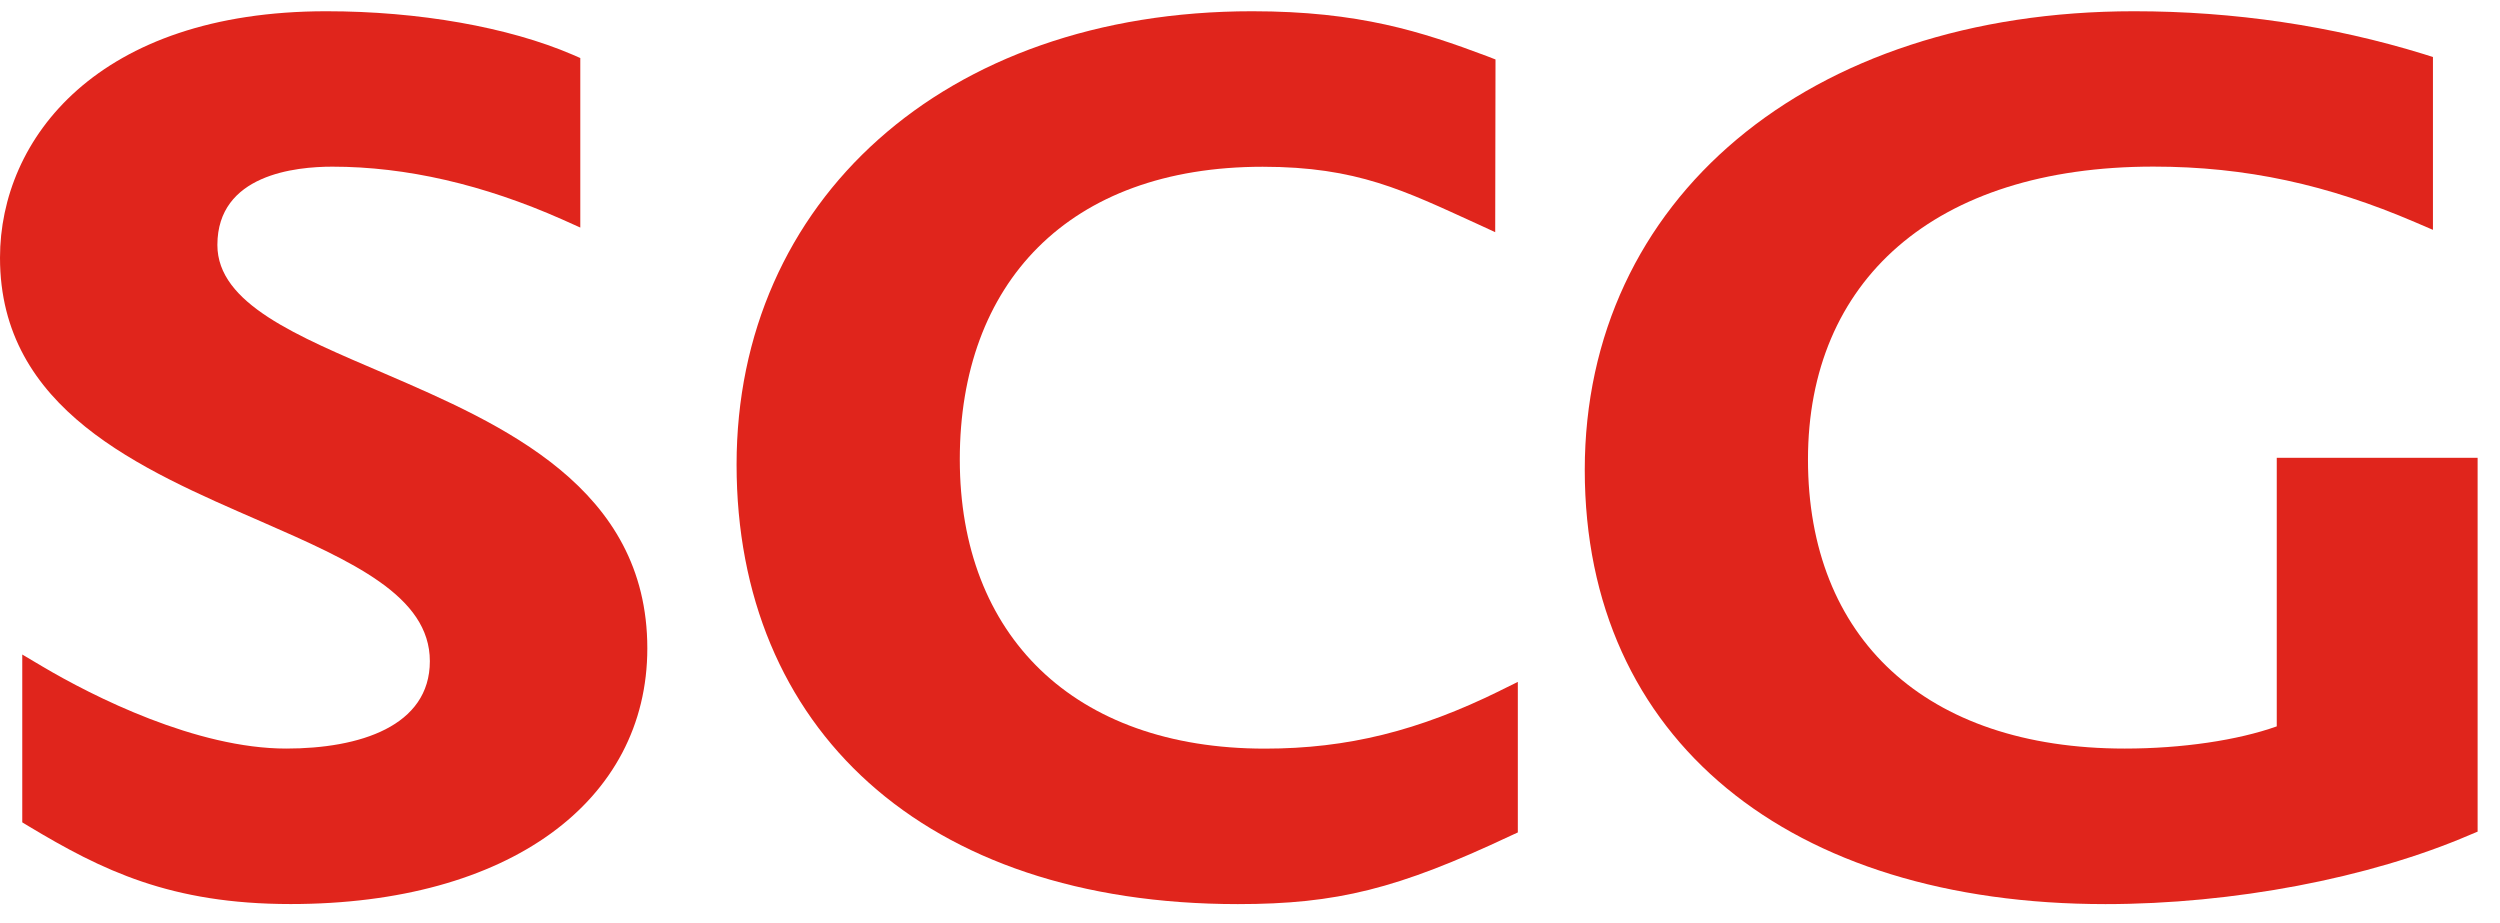
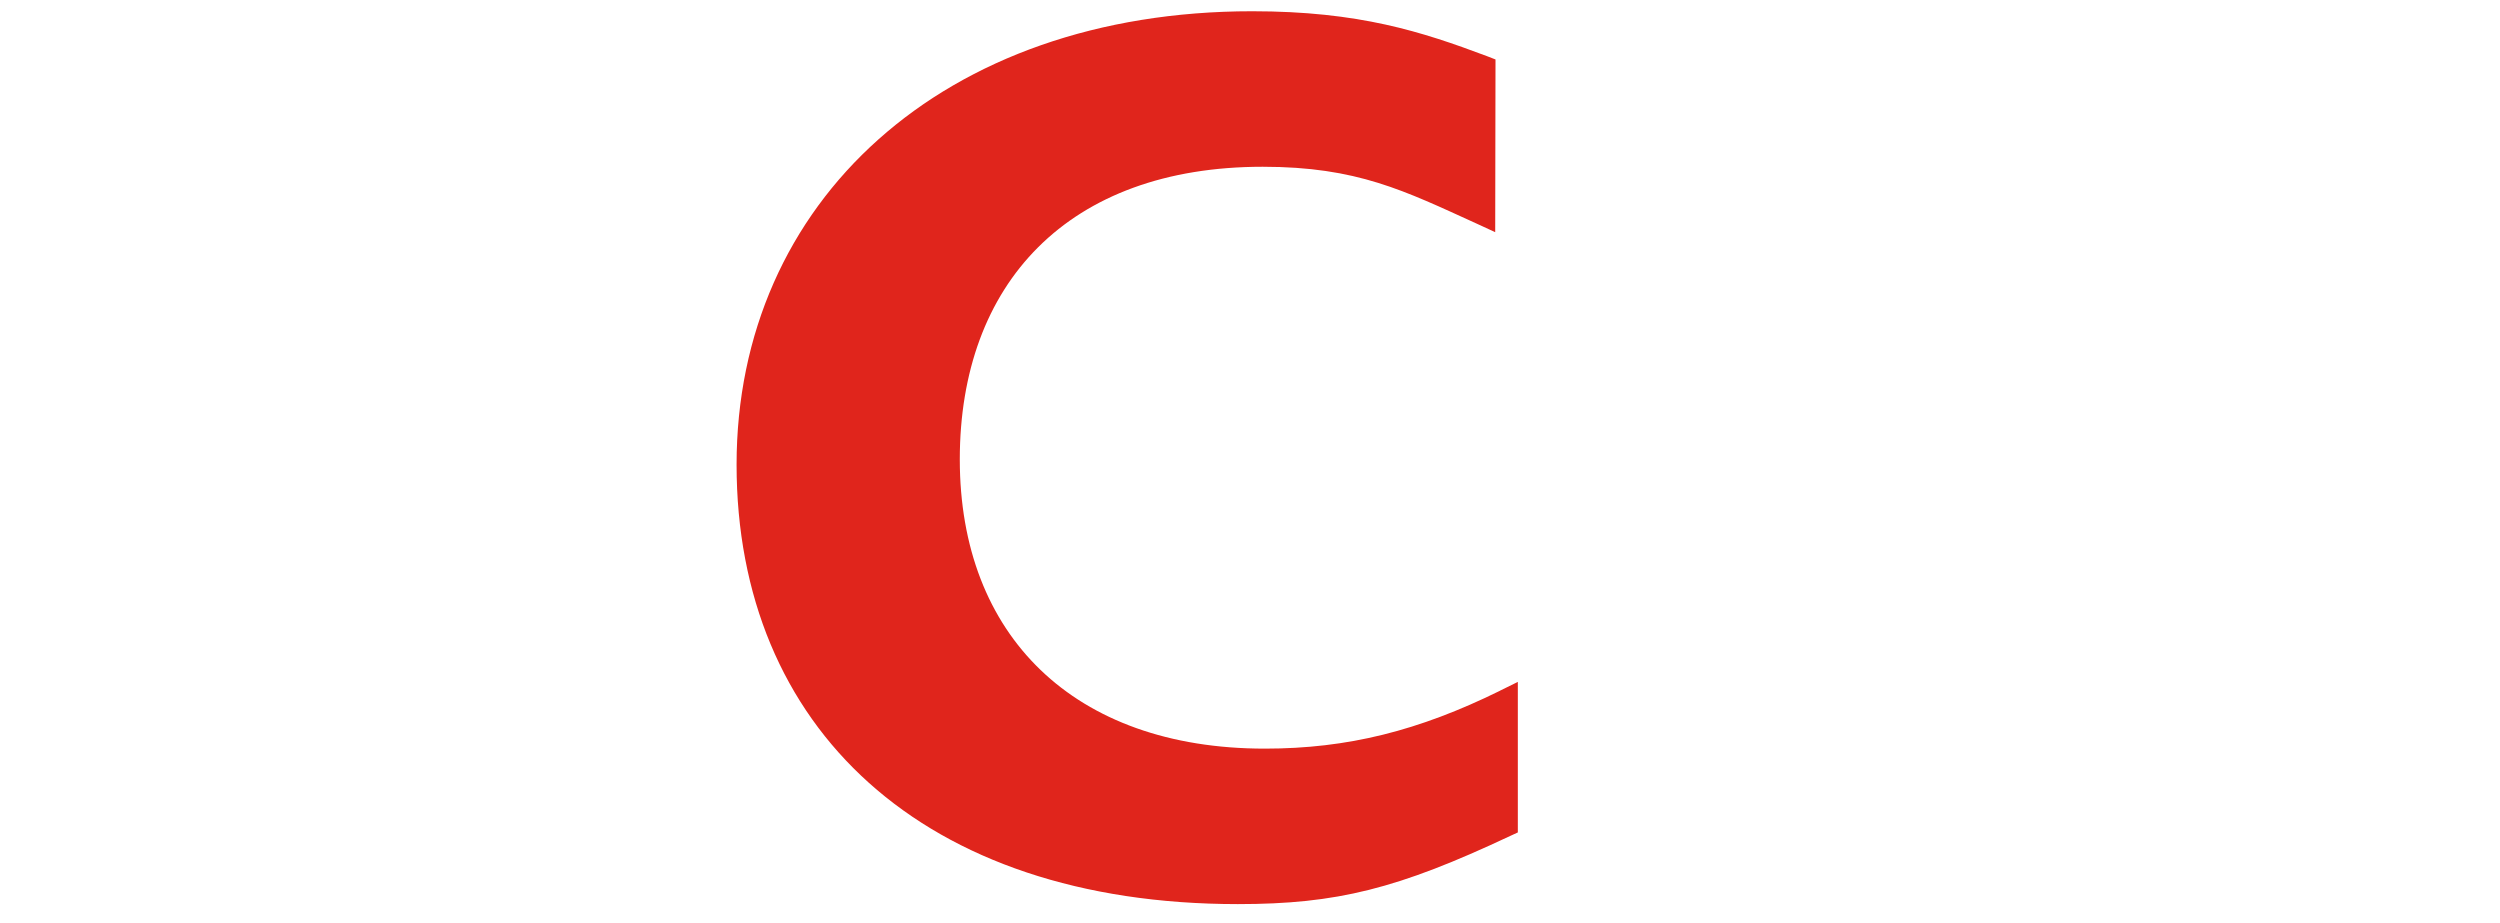
<svg xmlns="http://www.w3.org/2000/svg" width="84" height="31" viewBox="0 0 84 31" fill="none">
  <g clip-path="url(#clip0_726_10681)">
-     <path d="M12.916 12.548C9.991 11.292 7.304 10.205 7.304 8.232C7.304 5.857 9.938 5.6 11.168 5.6C13.649 5.6 16.244 6.201 18.888 7.372L19.498 7.646V1.95L19.237 1.836C17.08 0.909 14.066 0.378 10.967 0.378C3.273 0.378 6.10352e-05 4.671 6.10352e-05 8.66C6.10352e-05 13.761 4.733 15.761 8.771 17.521C11.843 18.864 14.443 20.027 14.443 22.215C14.443 24.404 12.08 25.152 9.616 25.152C6.607 25.152 3.14 23.411 1.402 22.38L0.748 21.992V27.631L0.956 27.757C3.426 29.241 5.728 30.376 9.766 30.376C17.094 30.376 21.75 26.924 21.75 21.784C21.75 16.376 16.874 14.255 12.916 12.548Z" fill="#E0251C" />
-     <path d="M76.499 15.378V24.406C75.191 24.873 73.31 25.152 71.393 25.152C64.677 25.152 60.748 21.426 60.748 15.439C60.748 9.452 64.97 5.598 72.354 5.598C75.475 5.598 78.215 6.208 81.144 7.464L81.747 7.723V1.916L81.442 1.819C78.348 0.865 75.068 0.378 71.705 0.378C60.724 0.378 53.248 6.716 53.248 15.79C53.248 24.864 60.136 30.378 70.742 30.378C75.027 30.378 79.6 29.509 82.982 28.054L83.248 27.943V15.381H76.499V15.378Z" fill="#E0251C" />
    <path d="M50.394 23.212C47.668 24.554 45.279 25.154 42.499 25.154C36.067 25.154 32.249 21.341 32.249 15.439C32.249 9.537 35.876 5.603 42.427 5.603C45.605 5.603 47.184 6.407 49.636 7.523L50.239 7.801L50.249 1.998L50.007 1.904L49.968 1.889C47.772 1.064 45.668 0.378 42.073 0.378C31.683 0.378 24.749 6.784 24.749 15.611C24.749 24.438 30.995 30.378 41.592 30.378C44.915 30.378 46.966 29.865 50.742 28.088L50.999 27.97V22.912L50.394 23.21V23.212Z" fill="#E0251C" />
  </g>
  <defs>
    <clipPath id="clip0_726_10681">
      <rect width="83.248" height="30" fill="white" transform="translate(6.10352e-05 0.378)" />
    </clipPath>
  </defs>
</svg>